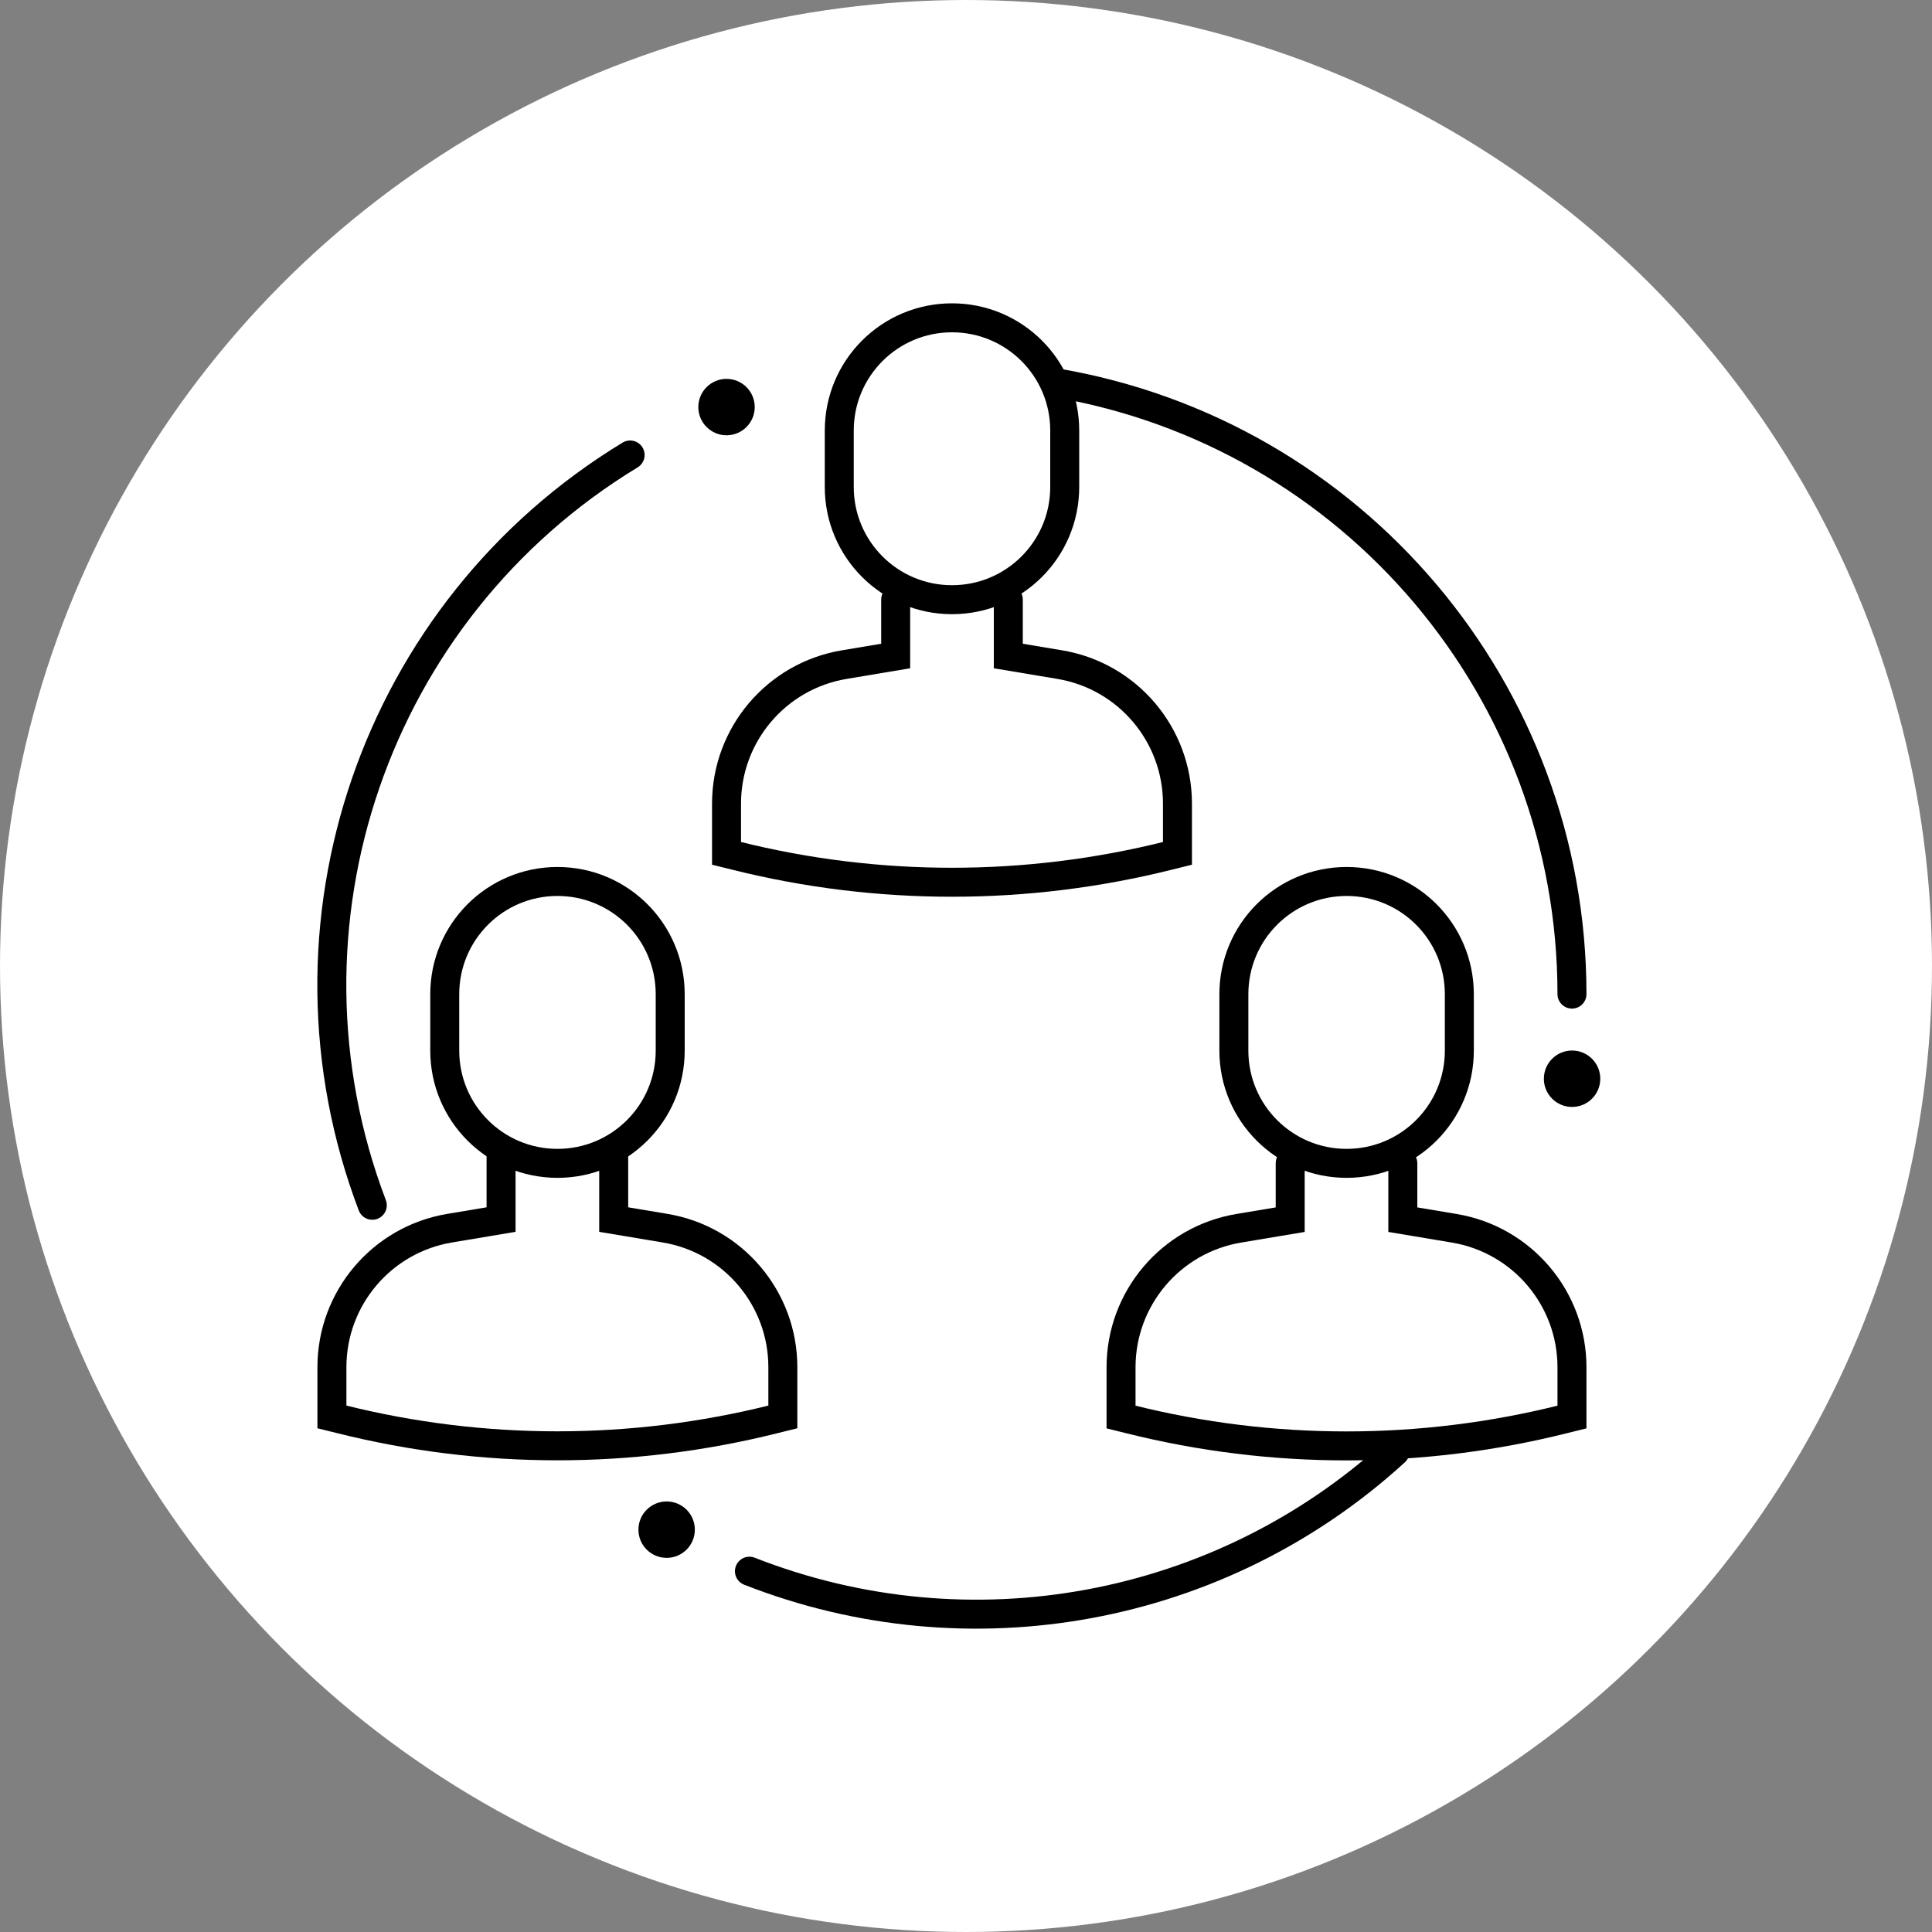
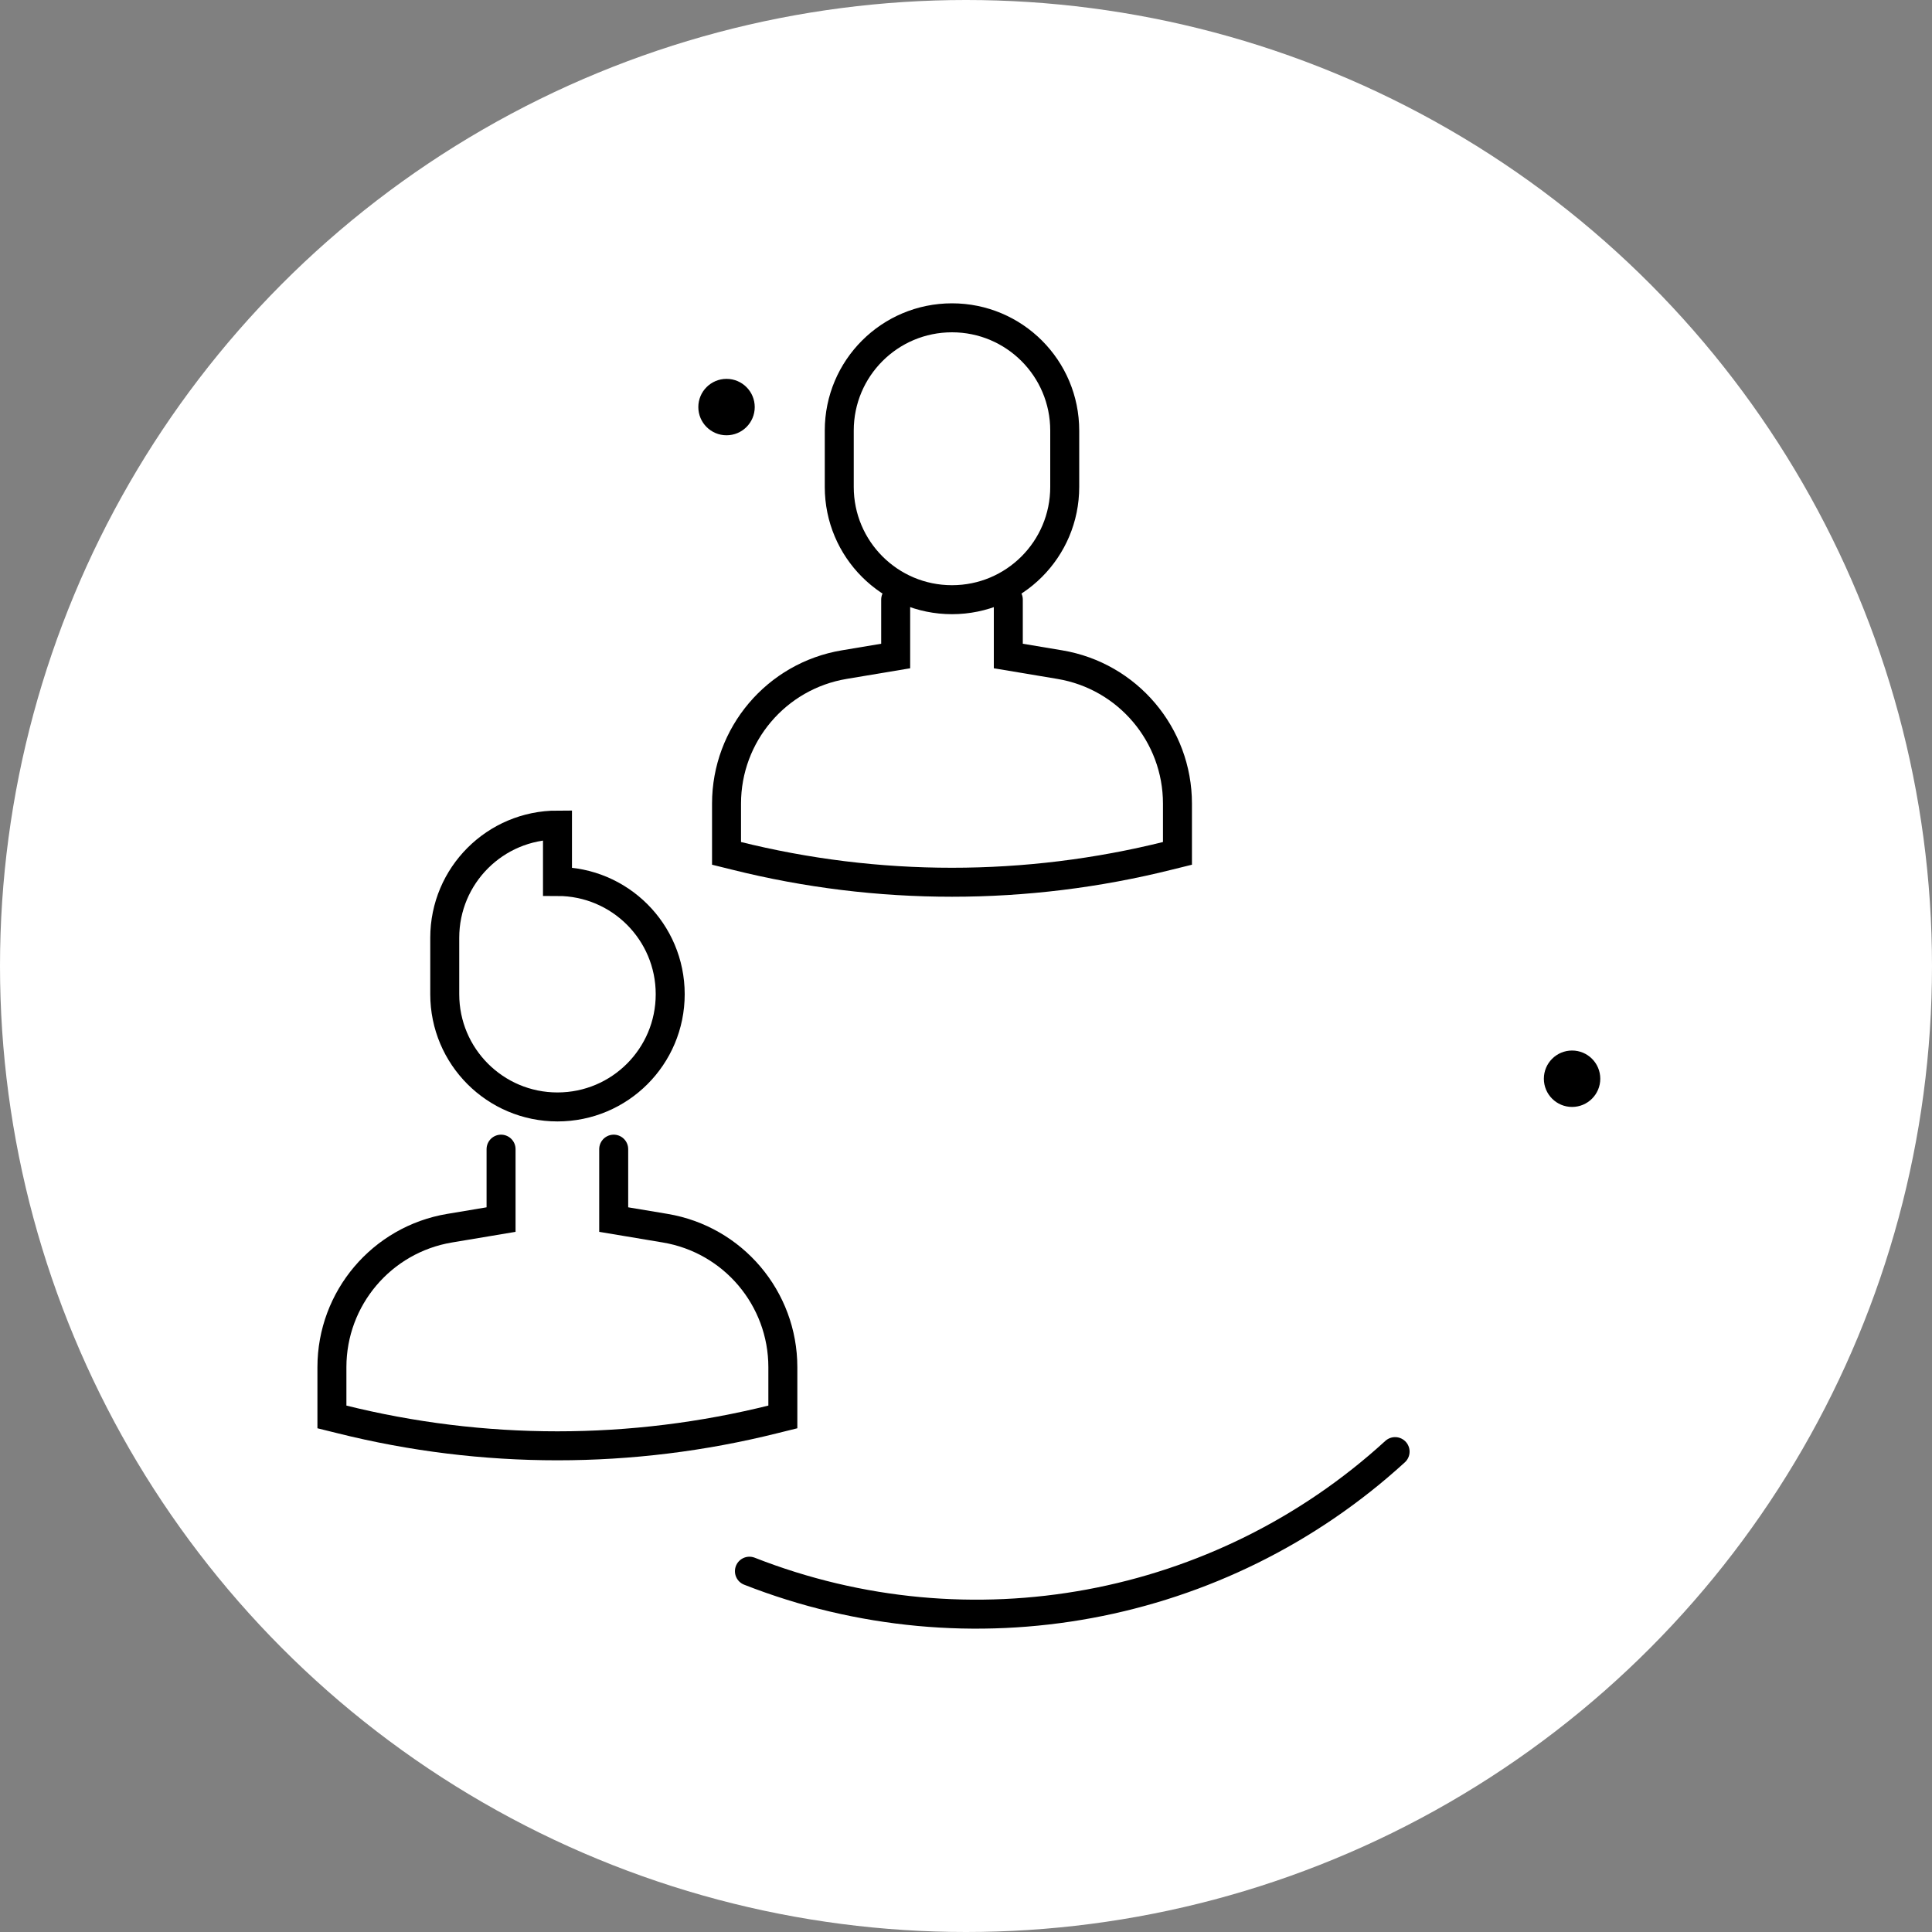
<svg xmlns="http://www.w3.org/2000/svg" id="Layer_1" data-name="Layer 1" viewBox="0 0 200 200">
  <rect x="0" y="0" width="200" height="200" fill="#808080" stroke="none" />
  <defs>
    <style>
      .cls-1 {
        fill: none;
        stroke: #000;
        stroke-linecap: round;
        stroke-miterlimit: 10;
        stroke-width: 3px;
      }

      .cls-2 {
        fill: #fff;
      }
    </style>
  </defs>
  <circle class="cls-2" cx="100" cy="100" r="100" />
  <g>
    <g>
      <path class="cls-1" d="M98.55,32.9h0c6.45,0,11.67,5.22,11.67,11.67v5.84c0,6.45-5.22,11.67-11.67,11.67h0c-6.45,0-11.67-5.22-11.67-11.67v-5.84c0-6.45,5.22-11.67,11.67-11.67Z" />
      <path class="cls-1" d="M92.72,62.07v5.84l-5.32.89c-7.03,1.17-12.19,7.26-12.19,14.39v5.15l.93.23c14.71,3.68,30.1,3.68,44.82,0l.93-.23v-5.15c0-7.13-5.16-13.22-12.19-14.39l-5.32-.89v-5.84" />
    </g>
    <circle cx="75.21" cy="42.14" r="2.92" />
-     <path class="cls-1" d="M109.22,39.61c30.89,5.22,53.51,31.97,53.51,63.3" />
-     <path class="cls-1" d="M38.54,124.77c-10.99-28.94.23-61.6,26.69-77.67" />
    <path class="cls-1" d="M77.58,162.65c22.82,8.96,48.75,4.16,66.84-12.38" />
    <circle cx="162.74" cy="111.67" r="2.92" />
-     <circle cx="69.01" cy="158.35" r="2.92" />
    <g>
-       <path class="cls-1" d="M139.4,91.25h0c6.45,0,11.67,5.22,11.67,11.67v5.84c0,6.45-5.22,11.67-11.67,11.67h0c-6.45,0-11.67-5.22-11.67-11.67v-5.84c0-6.45,5.22-11.67,11.67-11.67Z" />
-       <path class="cls-1" d="M133.56,120.42v5.84l-5.32.89c-7.03,1.17-12.19,7.26-12.19,14.39v5.15l.93.23c14.71,3.68,30.1,3.68,44.82,0l.93-.23v-5.15c0-7.13-5.16-13.22-12.19-14.39l-5.32-.89v-5.84" />
-     </g>
+       </g>
    <g>
-       <path class="cls-1" d="M57.71,91.25h0c6.45,0,11.67,5.22,11.67,11.67v5.84c0,6.45-5.22,11.67-11.67,11.67h0c-6.45,0-11.67-5.22-11.67-11.67v-5.84c0-6.45,5.22-11.67,11.67-11.67Z" />
+       <path class="cls-1" d="M57.71,91.25h0c6.45,0,11.67,5.22,11.67,11.67c0,6.45-5.22,11.67-11.67,11.67h0c-6.45,0-11.67-5.22-11.67-11.67v-5.84c0-6.45,5.22-11.67,11.67-11.67Z" />
      <path class="cls-1" d="M51.87,118.96v7.29l-5.32.89c-7.03,1.17-12.19,7.26-12.19,14.39v5.15l.93.23c14.71,3.68,30.1,3.68,44.82,0l.93-.23v-5.15c0-7.13-5.16-13.22-12.19-14.39l-5.32-.89v-7.29" />
    </g>
  </g>
</svg>